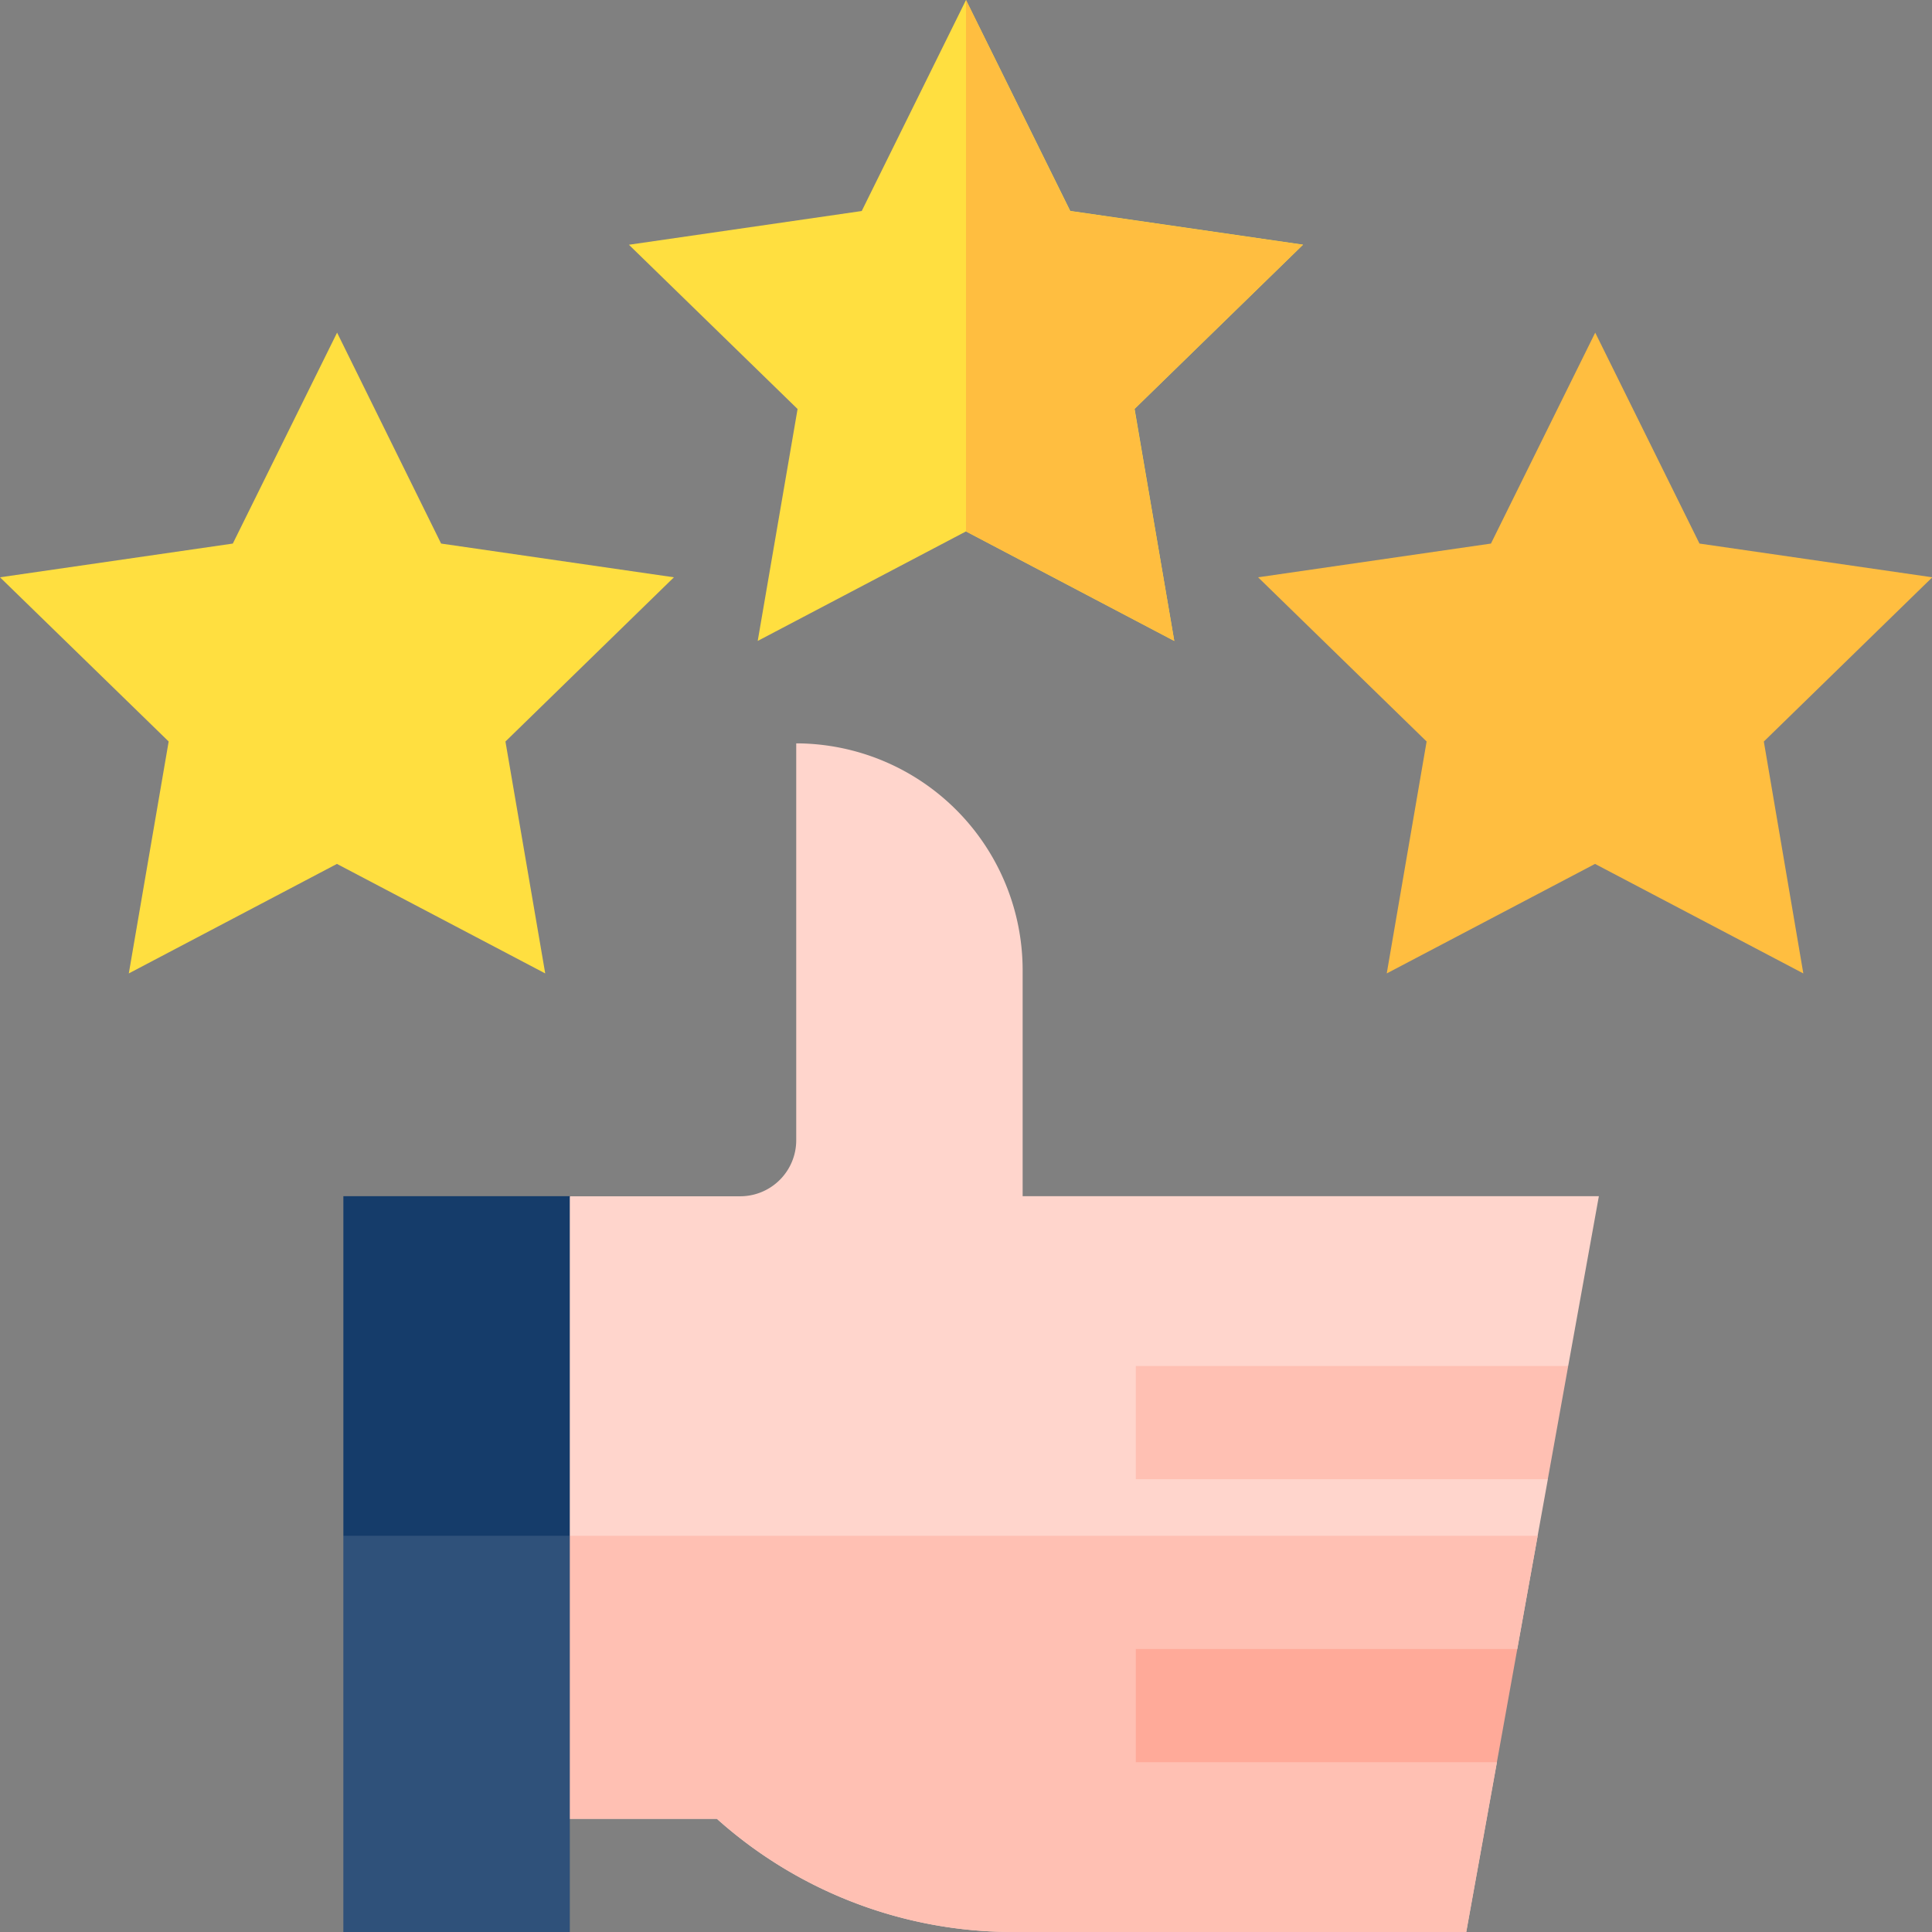
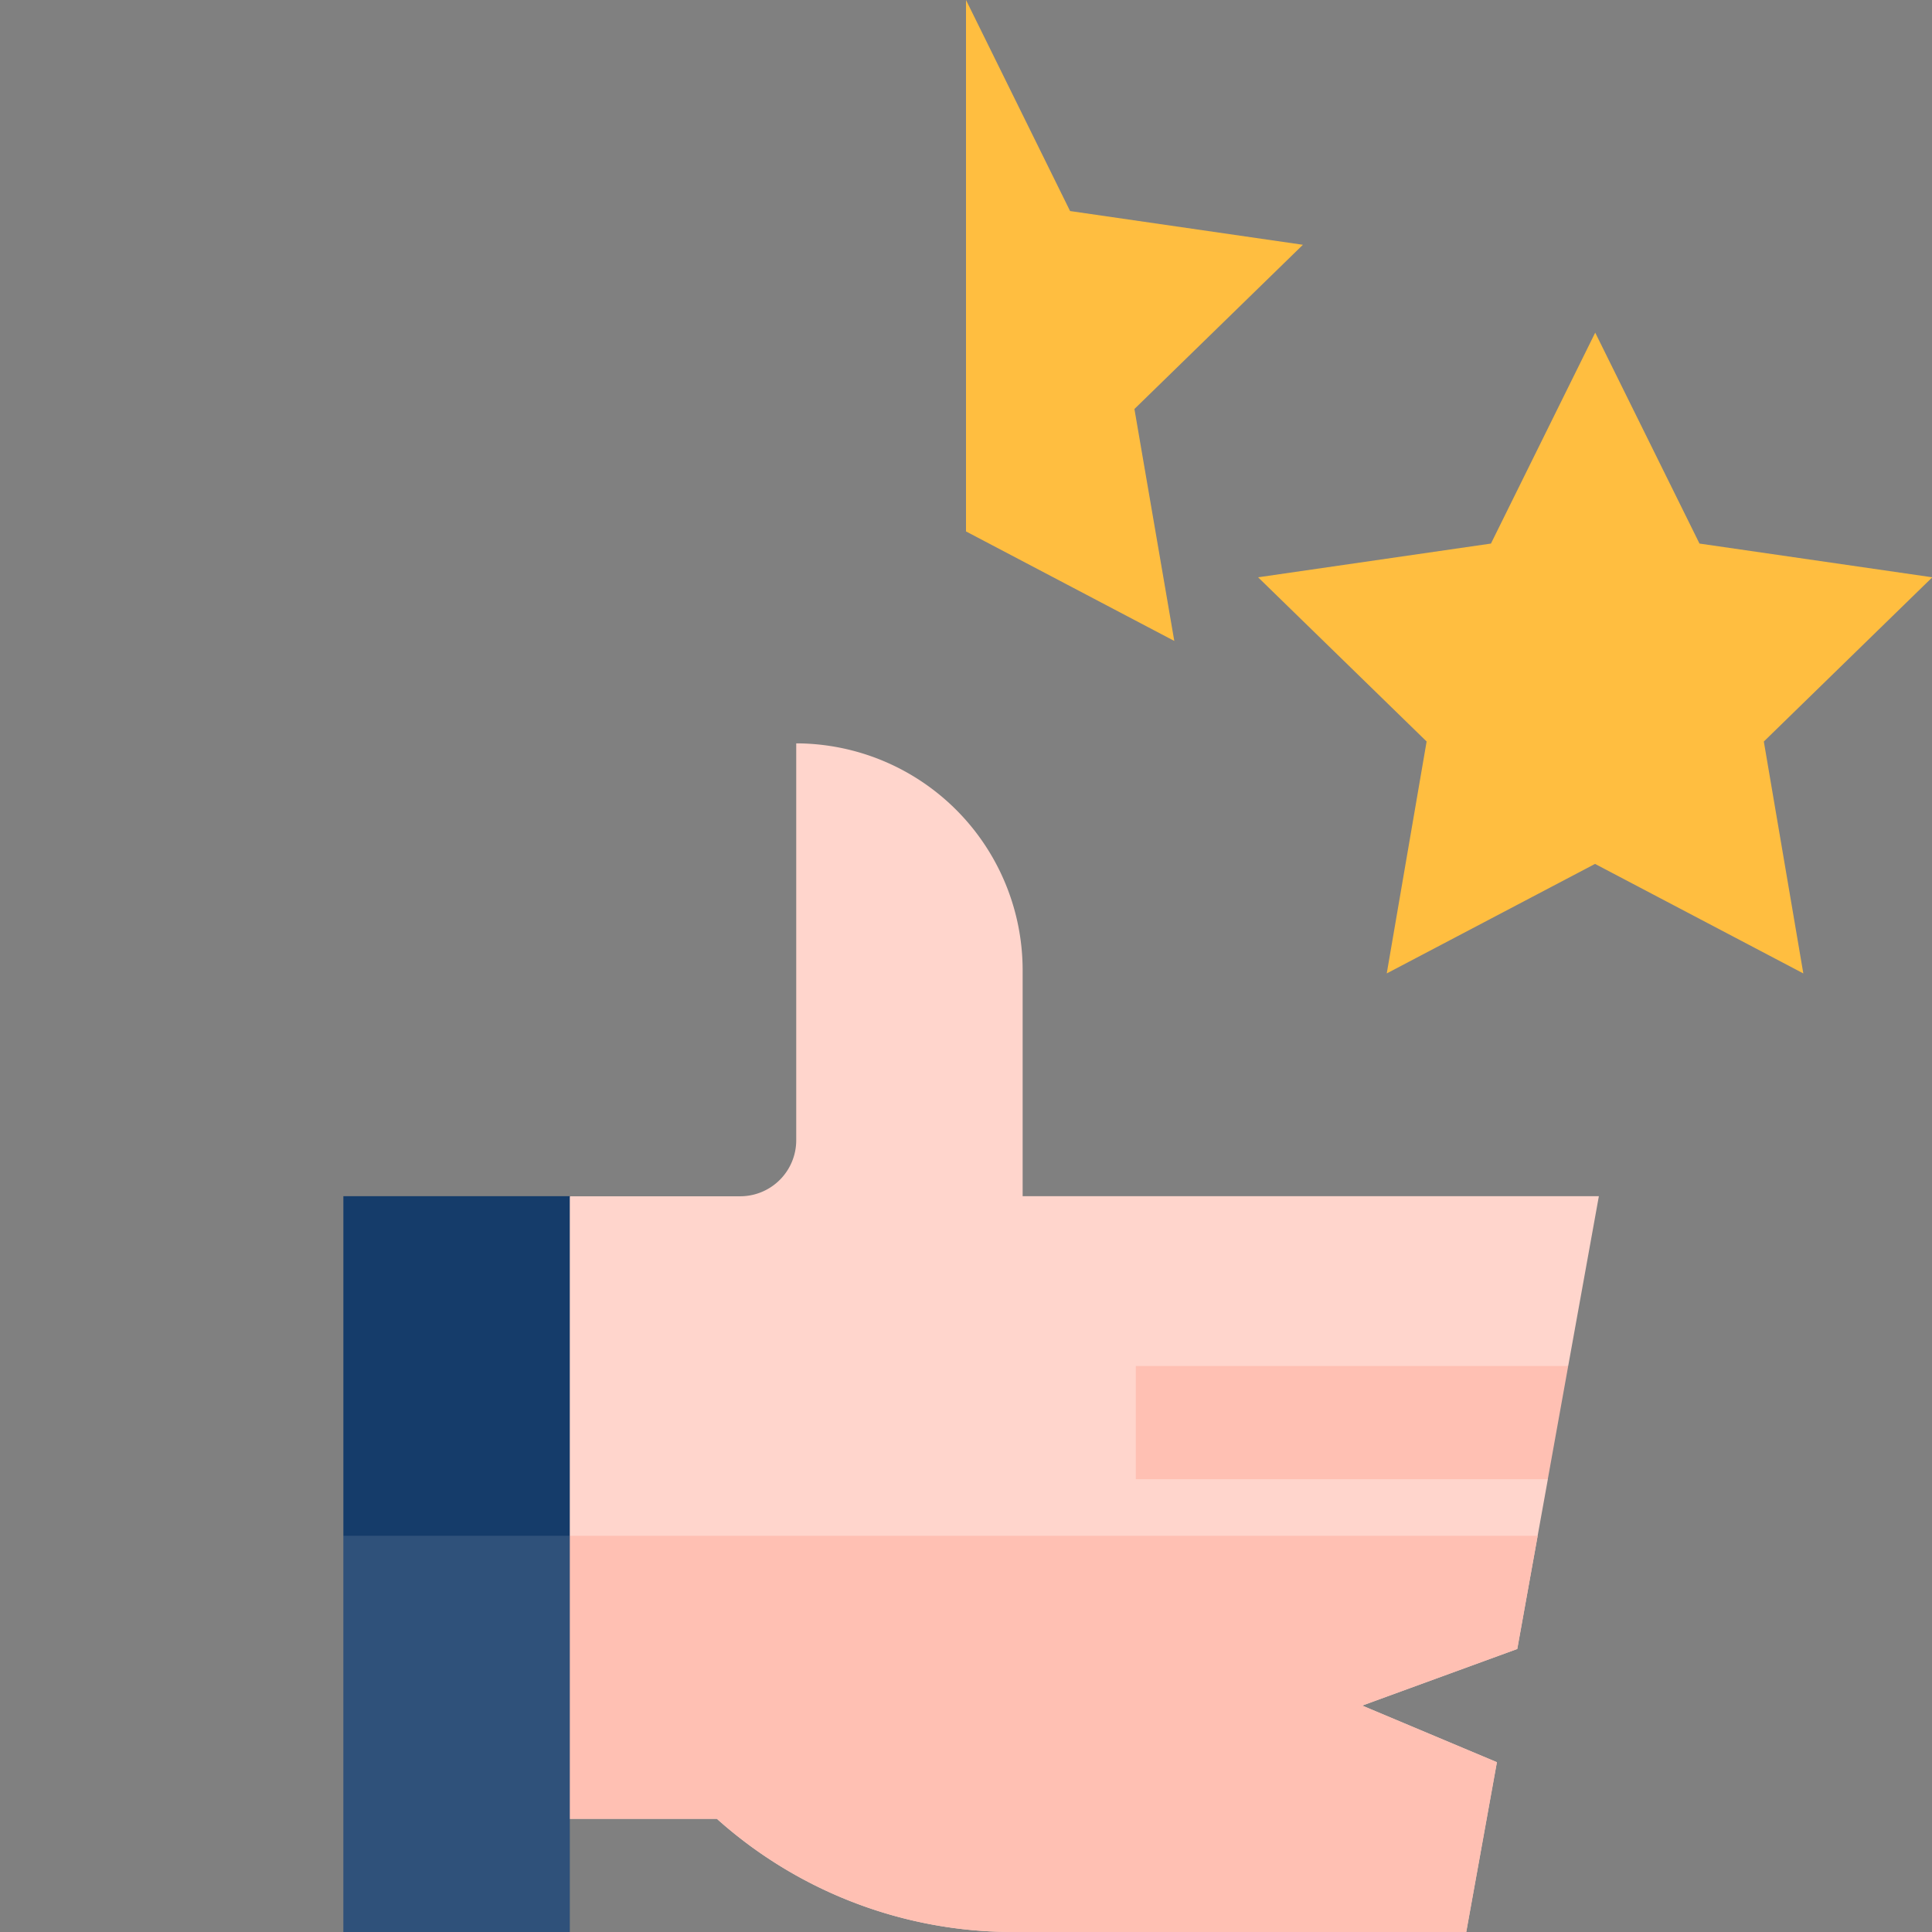
<svg xmlns="http://www.w3.org/2000/svg" id="peo-recom" width="63" height="63" viewBox="0 0 63 63">
  <rect x="0" y="0" width="63" height="63" fill="#808080" stroke="none" />
  <g id="Group_11249" data-name="Group 11249" transform="translate(0 0)">
    <path id="Path_31650" data-name="Path 31650" d="M150.53,219.148l6.054,1.846-1,5.537-5.057,1.846,4.393,1.846-1,5.537h-14.8a14.466,14.466,0,0,1-9.635-3.691H121l3.691-20.3h5.537a1.828,1.828,0,0,0,1.846-1.846V197a7.4,7.4,0,0,1,7.383,7.383v7.383h18.79l-1,5.537Z" transform="translate(-106.11 -172.76)" fill="#ffd5cc" />
    <path id="Path_31651" data-name="Path 31651" d="M156.253,407H122.678L121,416.229h8.49a14.466,14.466,0,0,0,9.635,3.691h14.8l1-5.537-4.393-1.846,5.057-1.846Z" transform="translate(-106.111 -356.92)" fill="#ffc0b3" />
    <g id="Customer_Feedback_2_">
      <g id="Group_11243" data-name="Group 11243" transform="translate(11.197 39.006)">
        <path id="Path_31652" data-name="Path 31652" d="M98.383,340.994H91V317h7.383Z" transform="translate(-91 -317)" fill="#153c6a" />
      </g>
      <g id="Group_11244" data-name="Group 11244" transform="translate(37.037 53.771)">
-         <path id="Path_31653" data-name="Path 31653" d="M313.44,437l-.665,3.691H301V437Z" transform="translate(-301 -437)" fill="#fa9" />
-       </g>
+         </g>
      <g id="Group_11245" data-name="Group 11245" transform="translate(37.037 44.543)">
        <path id="Path_31654" data-name="Path 31654" d="M315.1,362l-.665,3.691H301V362Z" transform="translate(-301 -362)" fill="#ffc0b3" />
      </g>
      <g id="Group_11246" data-name="Group 11246" transform="translate(20.512)">
-         <path id="Path_31655" data-name="Path 31655" d="M184.483,20.9l-6.792-3.571L170.9,20.9l1.3-7.563L166.7,7.981l7.592-1.1L177.692,0l3.4,6.878,7.592,1.1-5.494,5.355Z" transform="translate(-166.704 0)" fill="#ffdf40" />
-       </g>
+         </g>
      <g id="Group_11247" data-name="Group 11247" transform="translate(41.025 10.843)">
        <path id="Path_31656" data-name="Path 31656" d="M351.186,109.017l-6.792-3.571-6.792,3.571,1.3-7.563L333.407,96.1,341,95l3.4-6.878,3.4,6.878,7.592,1.1-5.494,5.355Z" transform="translate(-333.407 -88.118)" fill="#ffbe40" />
      </g>
      <g id="Group_11248" data-name="Group 11248" transform="translate(0 10.843)">
-         <path id="Path_31657" data-name="Path 31657" d="M17.779,109.017l-6.792-3.571L4.2,109.017l1.3-7.563L0,96.1,7.592,95l3.4-6.878L14.384,95l7.592,1.1-5.494,5.355Z" transform="translate(0 -88.118)" fill="#ffdf40" />
-       </g>
+         </g>
    </g>
    <path id="Path_31658" data-name="Path 31658" d="M262.792,20.9l-1.3-7.563,5.494-5.355-7.592-1.1L256,0V17.329Z" transform="translate(-224.5 0)" fill="#ffbe40" />
    <path id="Path_31659" data-name="Path 31659" d="M91,407h7.383v12.92H91Z" transform="translate(-79.803 -356.92)" fill="#fff" opacity="0.11" />
  </g>
</svg>